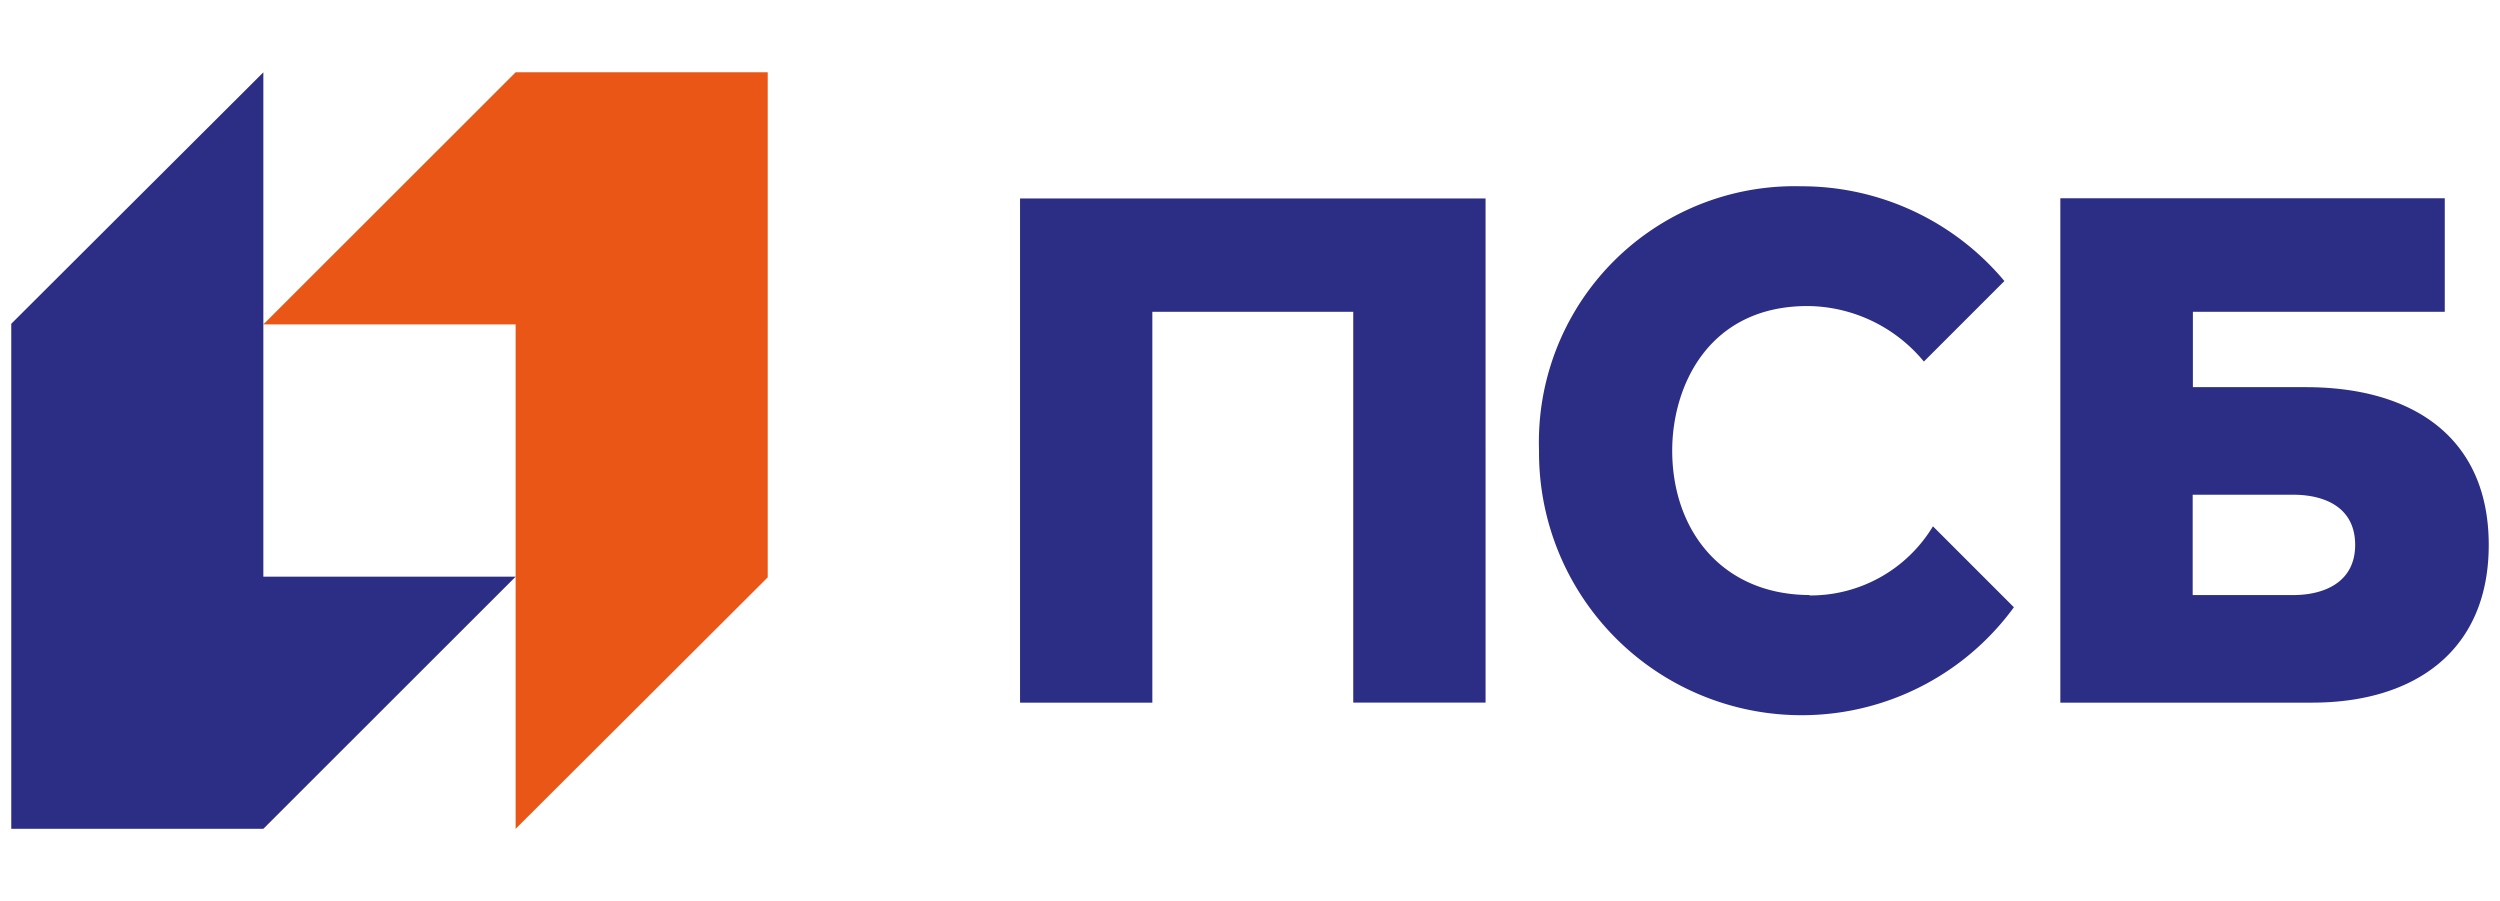
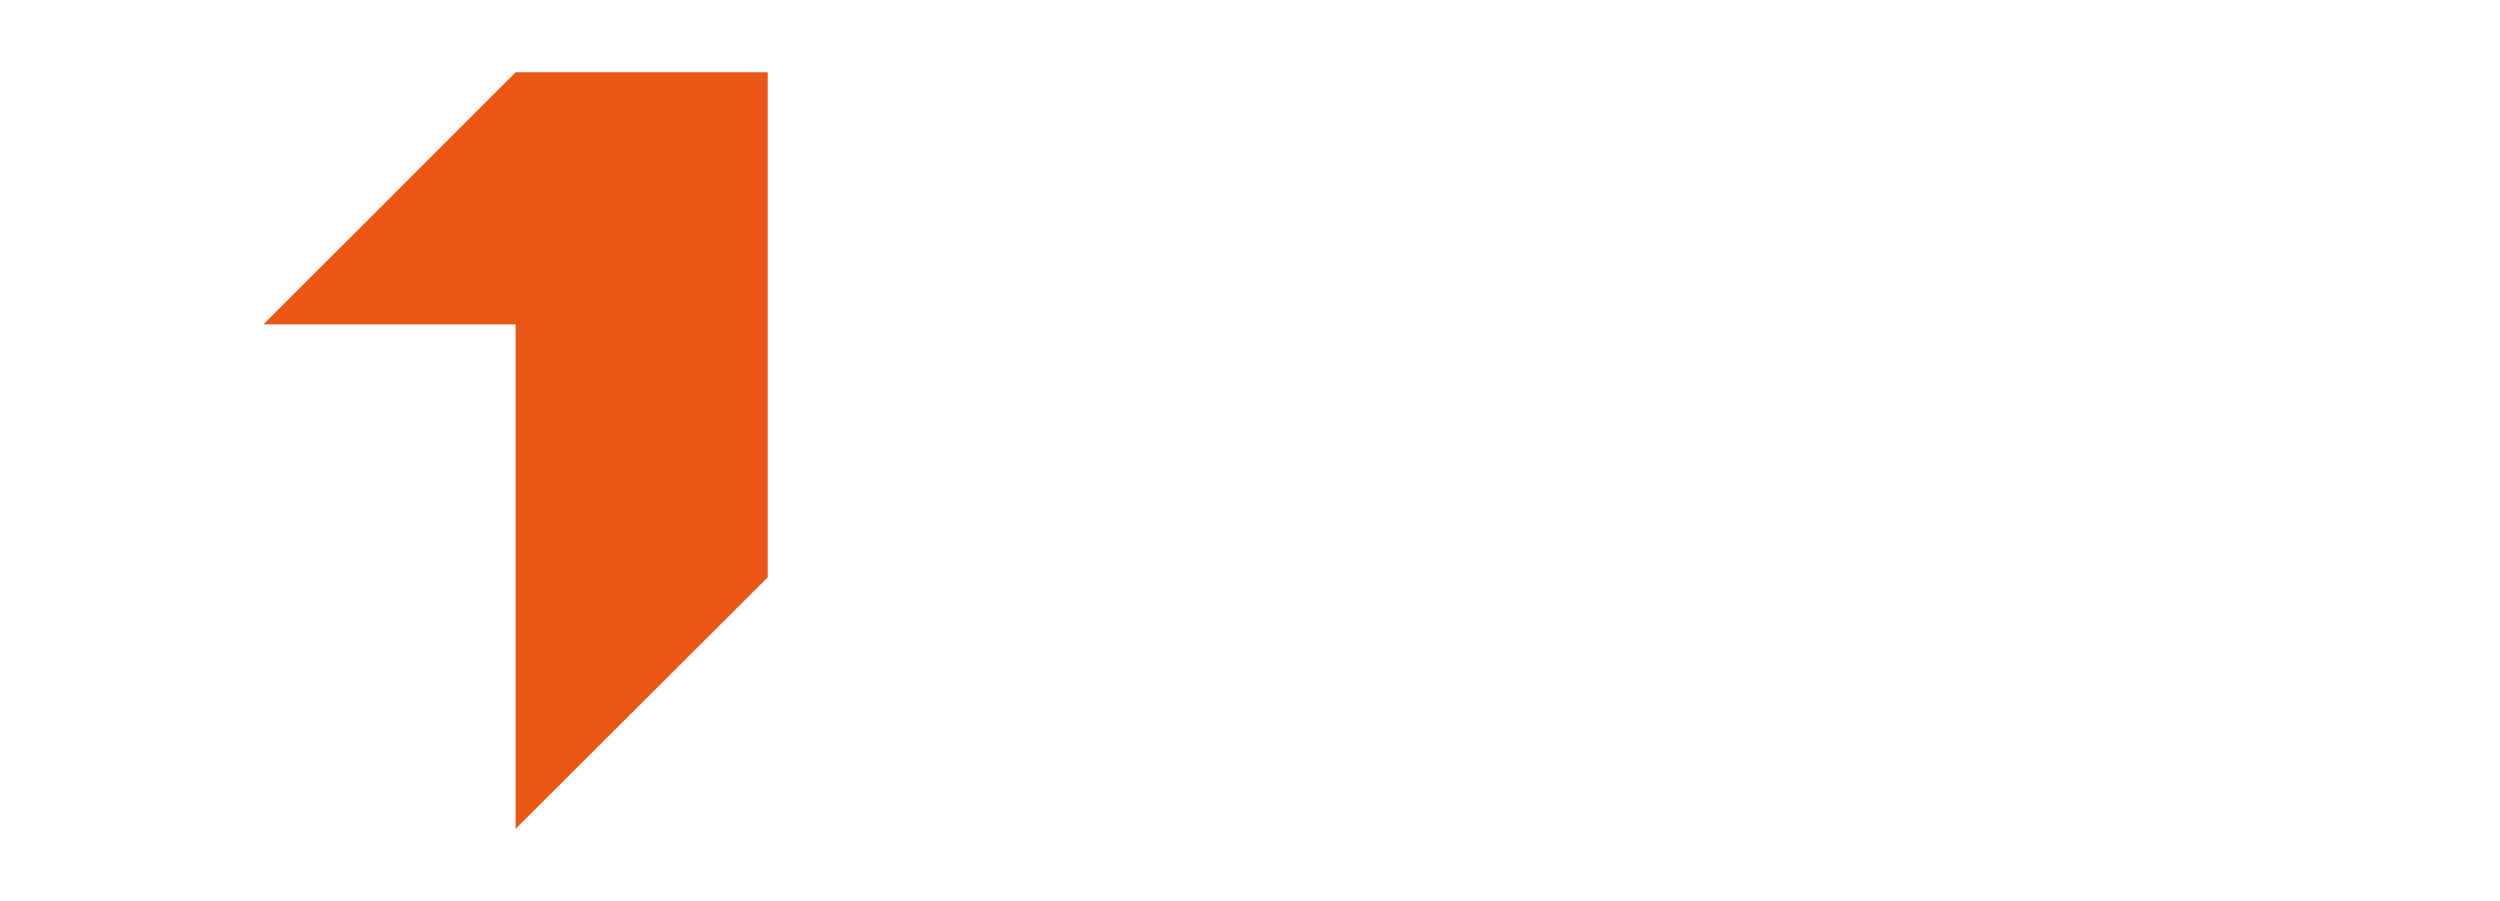
<svg xmlns="http://www.w3.org/2000/svg" width="111" height="40" fill="none">
  <path d="M22.894 3.21 11.692 14.404h11.202v22.395l11.193-11.165V3.21H22.894z" fill="#EA5616" />
-   <path d="m11.693 36.798 11.201-11.193H11.693V3.211L.5 14.376v22.422h11.193zm33.595-5.601h5.876V13.844h8.92v17.353h5.875V8.812H45.29v22.385zm57.099-14.007h-5.023v-3.346h11.184V8.803H91.479v22.394h11.183c4.483 0 7.838-2.246 7.838-7.004 0-4.757-3.355-7.003-8.122-7.003h.009zm-.568 9.23h-4.464v-4.454h4.464c1.384 0 2.75.55 2.75 2.227 0 1.678-1.402 2.228-2.75 2.228zm-21.44 0c-3.924 0-6.133-2.877-6.133-6.416 0-2.85 1.604-6.416 6.013-6.416a6.759 6.759 0 0 1 5.161 2.465l3.575-3.575a11.728 11.728 0 0 0-9.01-4.207 11.354 11.354 0 0 0-10.872 7.202 11.36 11.36 0 0 0-.78 4.531 11.657 11.657 0 0 0 8.006 11.164 11.66 11.66 0 0 0 13.078-4.206l-3.594-3.594a6.35 6.35 0 0 1-5.5 3.07" fill="#2C2D84" />
</svg>